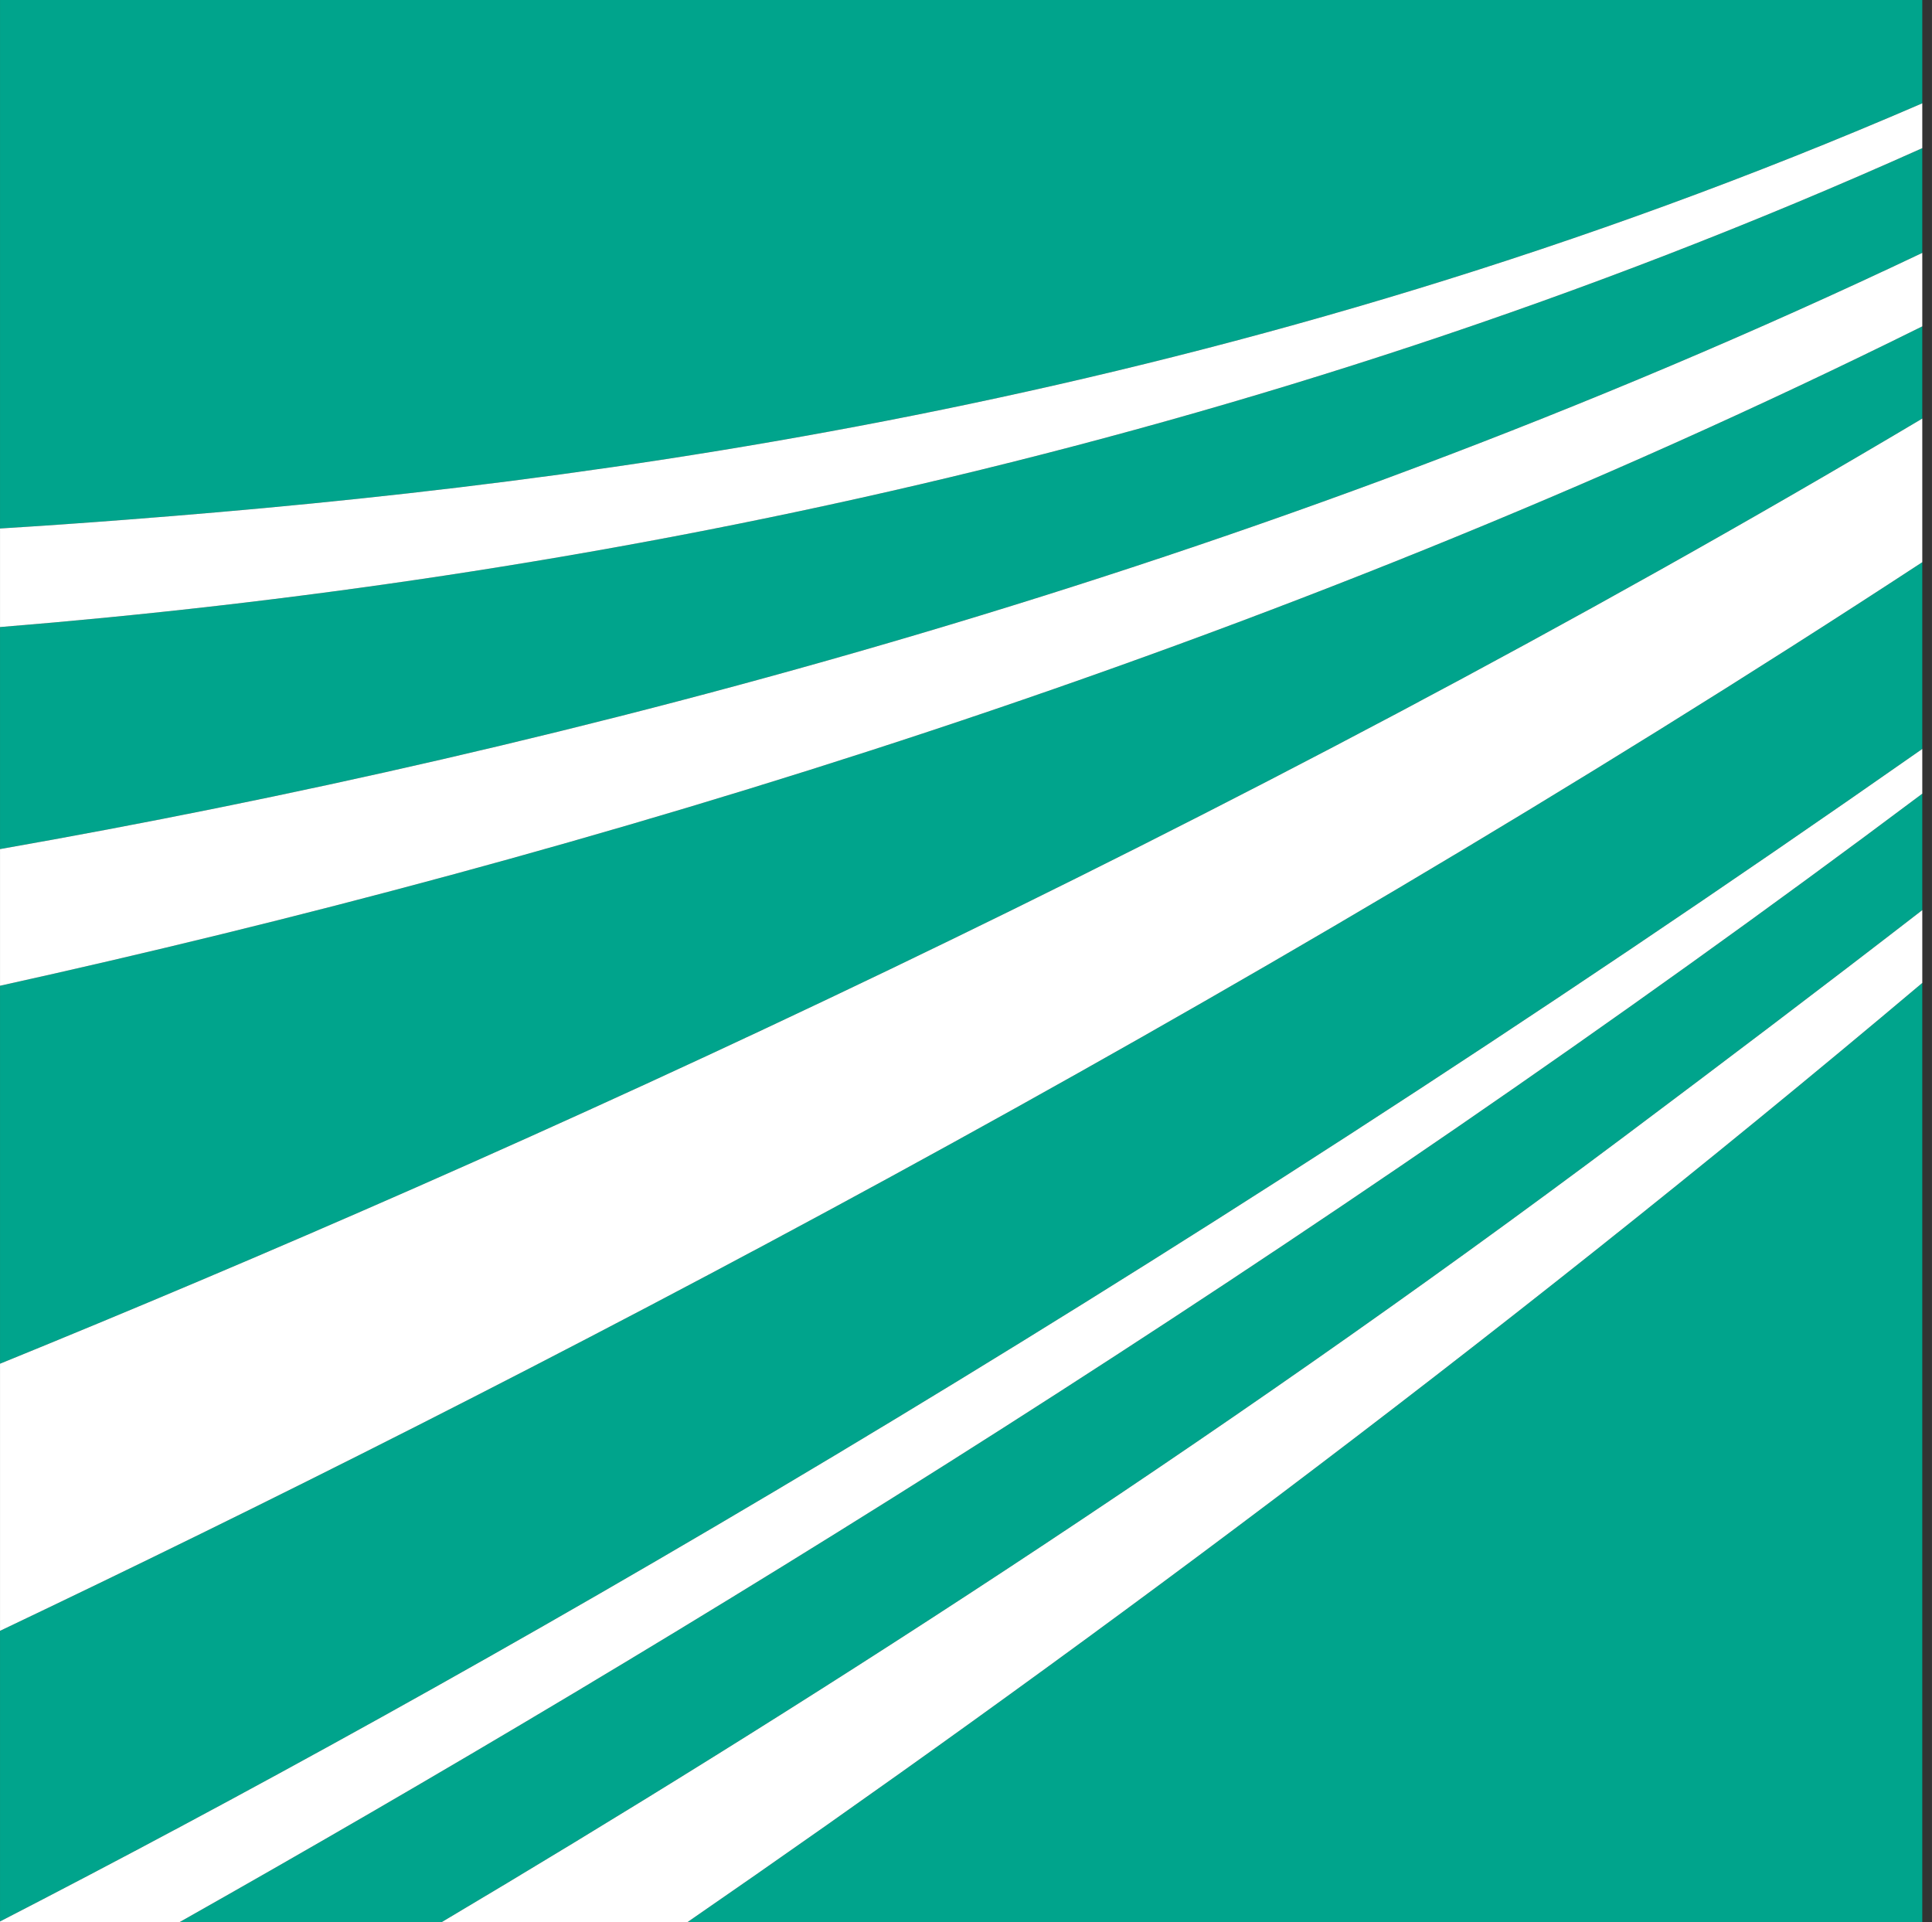
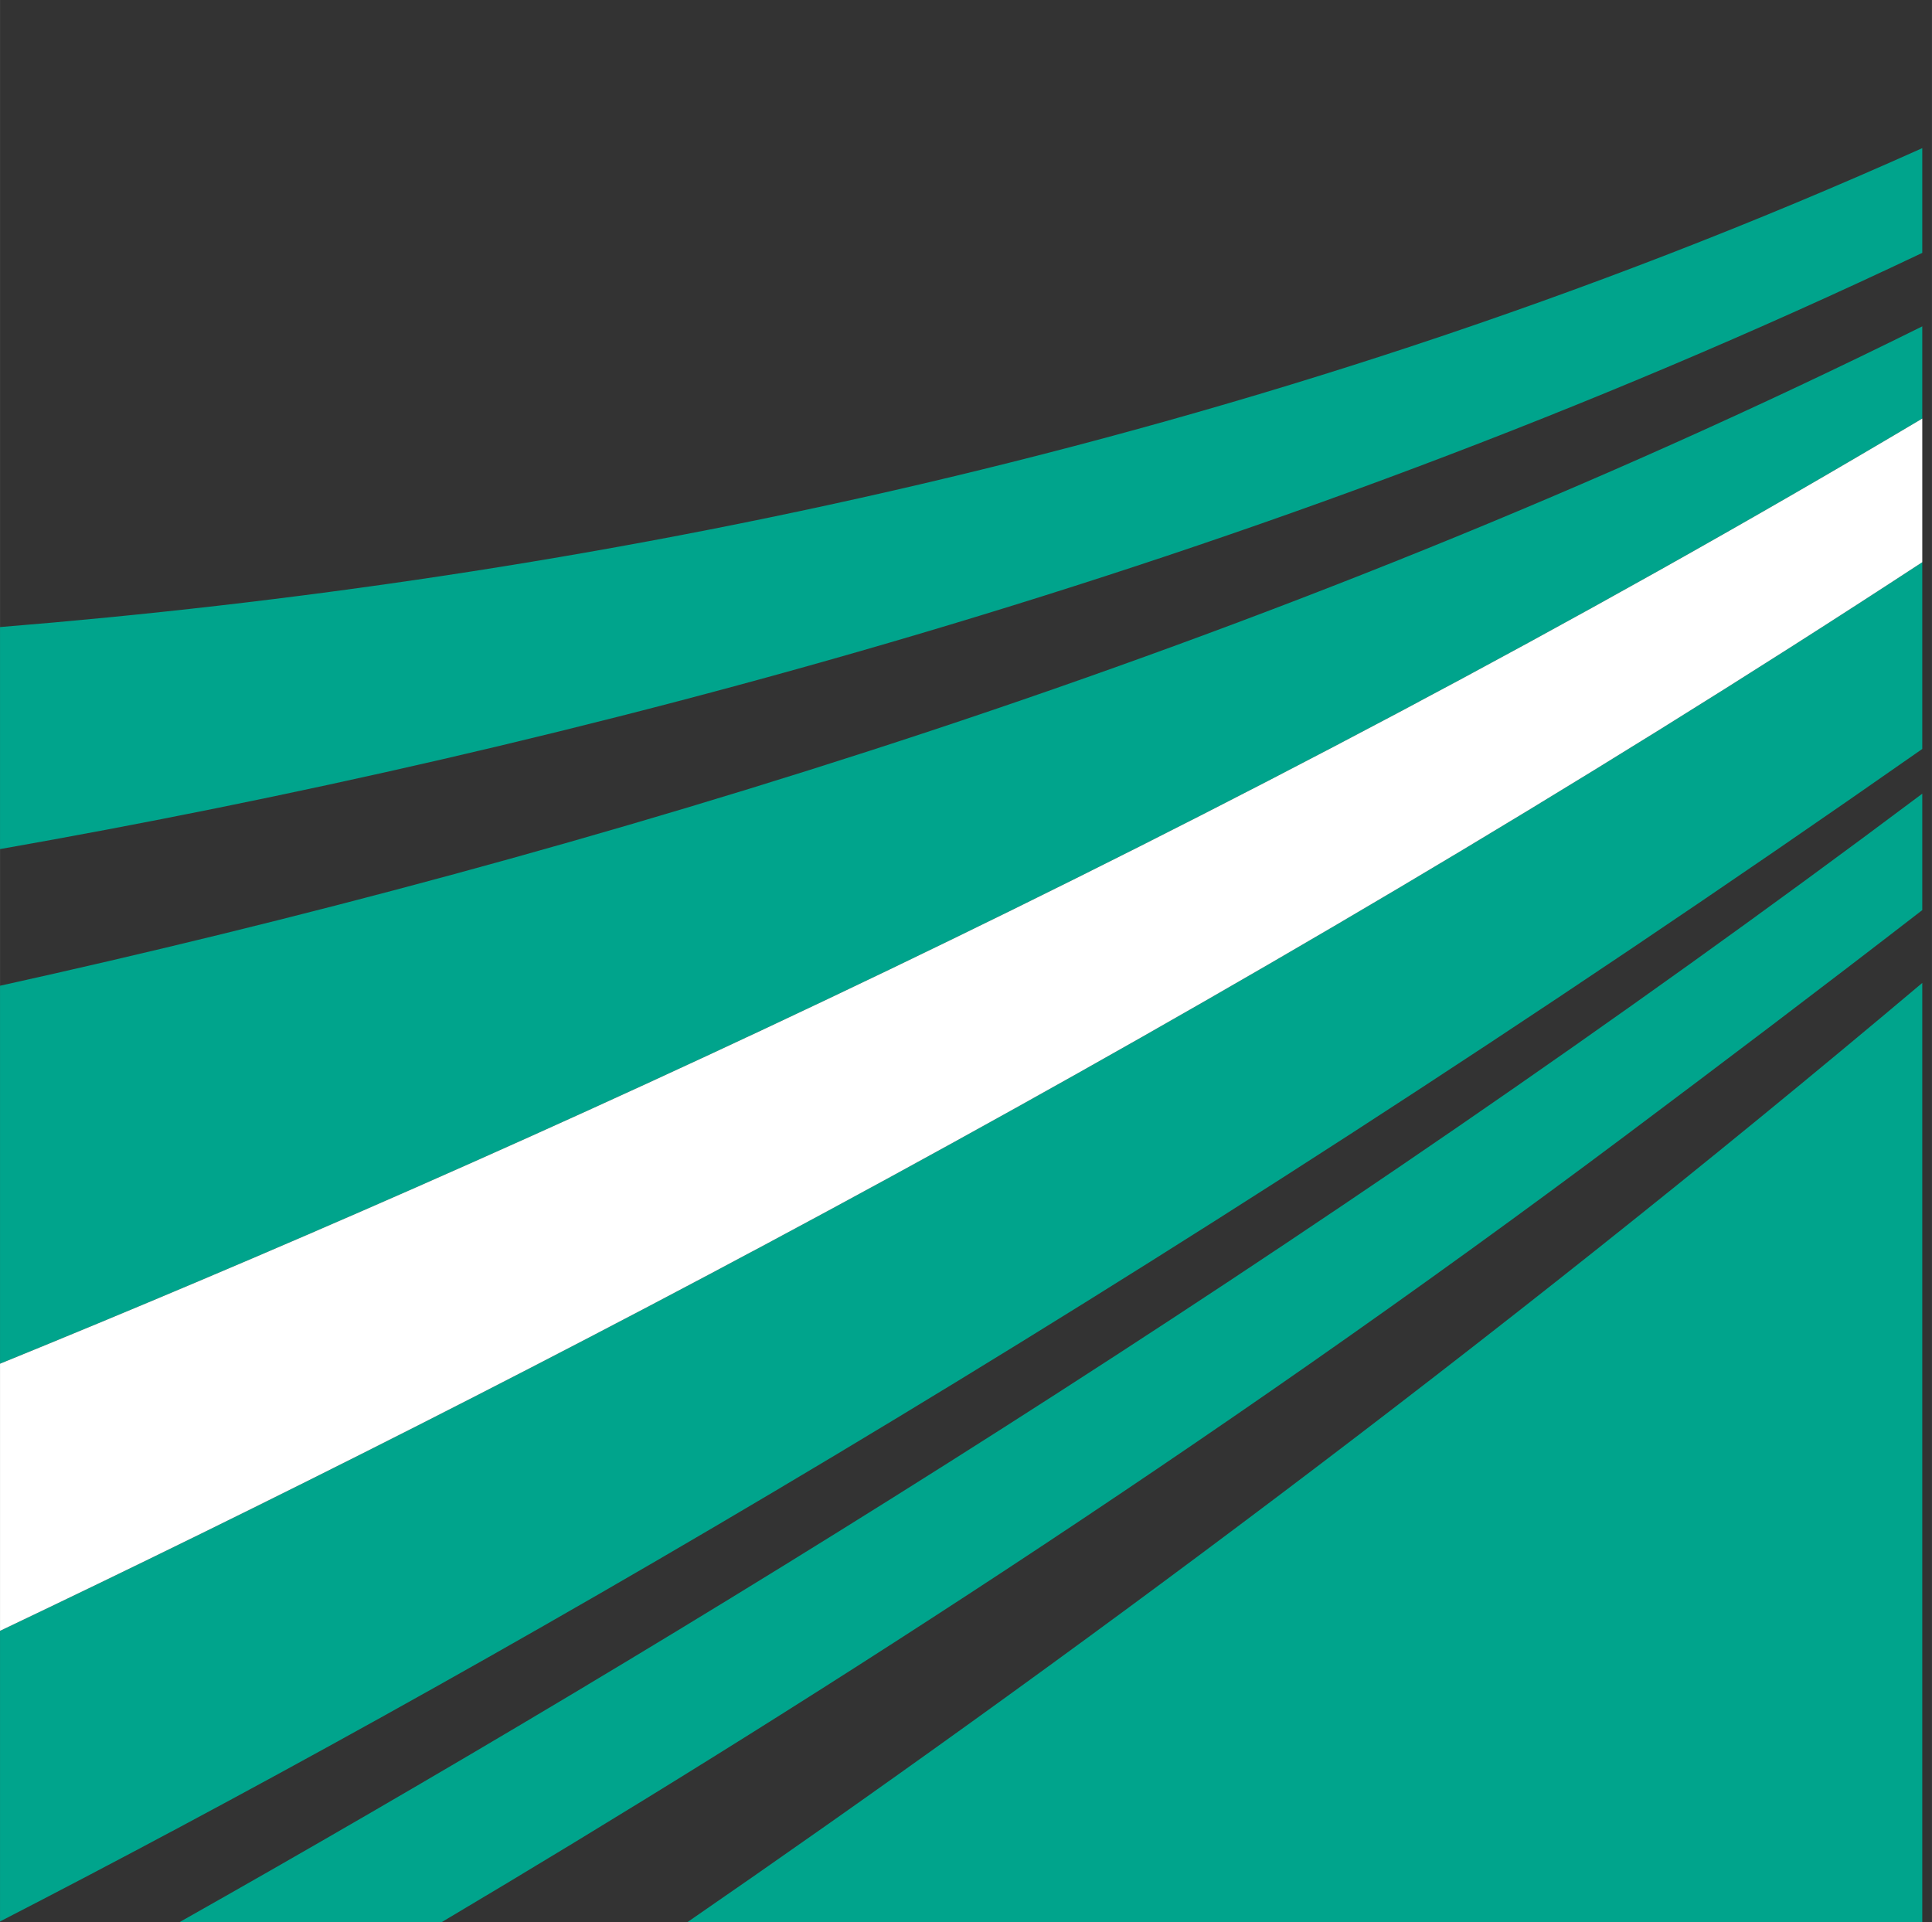
<svg xmlns="http://www.w3.org/2000/svg" height="48.835" width="49.082" version="1.1" viewBox="0 0 49.082 48.836">
  <rect x="0" y="0" width="49.082" height="48.836" fill="#333333" stroke="none" />
  <defs>
    <clipPath id="a" clipPathUnits="userSpaceOnUse">
      <path d="m0 0h2409v656.812h-2409v-656.812z" />
    </clipPath>
  </defs>
  <g transform="translate(-287.011,-505.21)">
    <g transform="matrix(.125 0 0 -.125 287.011 587.066)">
      <g clip-path="url(#a)">
        <g fill="#00a48c">
          <path d="m0 264.336c92.941 47.852 229.082 125.199 390.684 238.297v37.957c-142.227-93.047-286.856-167.762-390.684-217.188v-59.066" />
          <path d="m0 377.691c103.477 42.157 248.113 107.293 390.684 192.09v18.739c-133.996-66.473-273.211-108.075-390.684-134.012v-76.817" />
          <path d="m390.684 264.16v190.922c-88.946-74.98-177.032-139.906-251.028-190.922h251.028" />
          <path d="m89.699 264.16c70.262 41.699 155.555 96.137 240.489 159.762 19.812 14.851 40.046 30.144 60.496 45.957v23.664c-125.711-94.25-254.024-172.816-354.27-229.383h53.285" />
          <path d="m0 482.281c114.27 20.098 254.07 56.25 390.684 121.172v21.289c-137.664-61.797-275.457-88.008-390.684-97.336v-45.125" />
-           <path d="m0 656.812v-109.374c8.535 0.527 17.234 1.132 26.121 1.824 95 7.304 224.649 24.093 364.563 84.59v22.96h-390.684" />
        </g>
        <g fill="#fff">
-           <path d="m0 547.438v-20.032c115.227 9.328 253.02 35.539 390.684 97.336v9.11c-139.914-60.497-269.563-77.286-364.563-84.59-8.887-0.692-17.586-1.297-26.121-1.824" />
-           <path d="m0 454.508c117.473 25.937 256.688 67.539 390.684 134.012v14.933c-136.614-64.922-276.414-101.074-390.684-121.172v-27.773" />
          <path d="m0 323.402c103.828 49.426 248.457 124.141 390.684 217.188v29.191c-142.571-84.797-287.207-149.933-390.684-192.09v-54.289" />
-           <path d="m89.699 264.16h49.957c73.996 51.016 162.082 115.942 251.028 190.922v14.797c-20.45-15.813-40.684-31.106-60.496-45.957-84.934-63.625-170.227-118.063-240.489-159.762" />
-           <path d="m0 264.16h36.414c100.246 56.567 228.559 135.133 354.27 229.383v9.09c-161.602-113.098-297.743-190.445-390.684-238.297v-0.176" />
        </g>
      </g>
    </g>
  </g>
</svg>